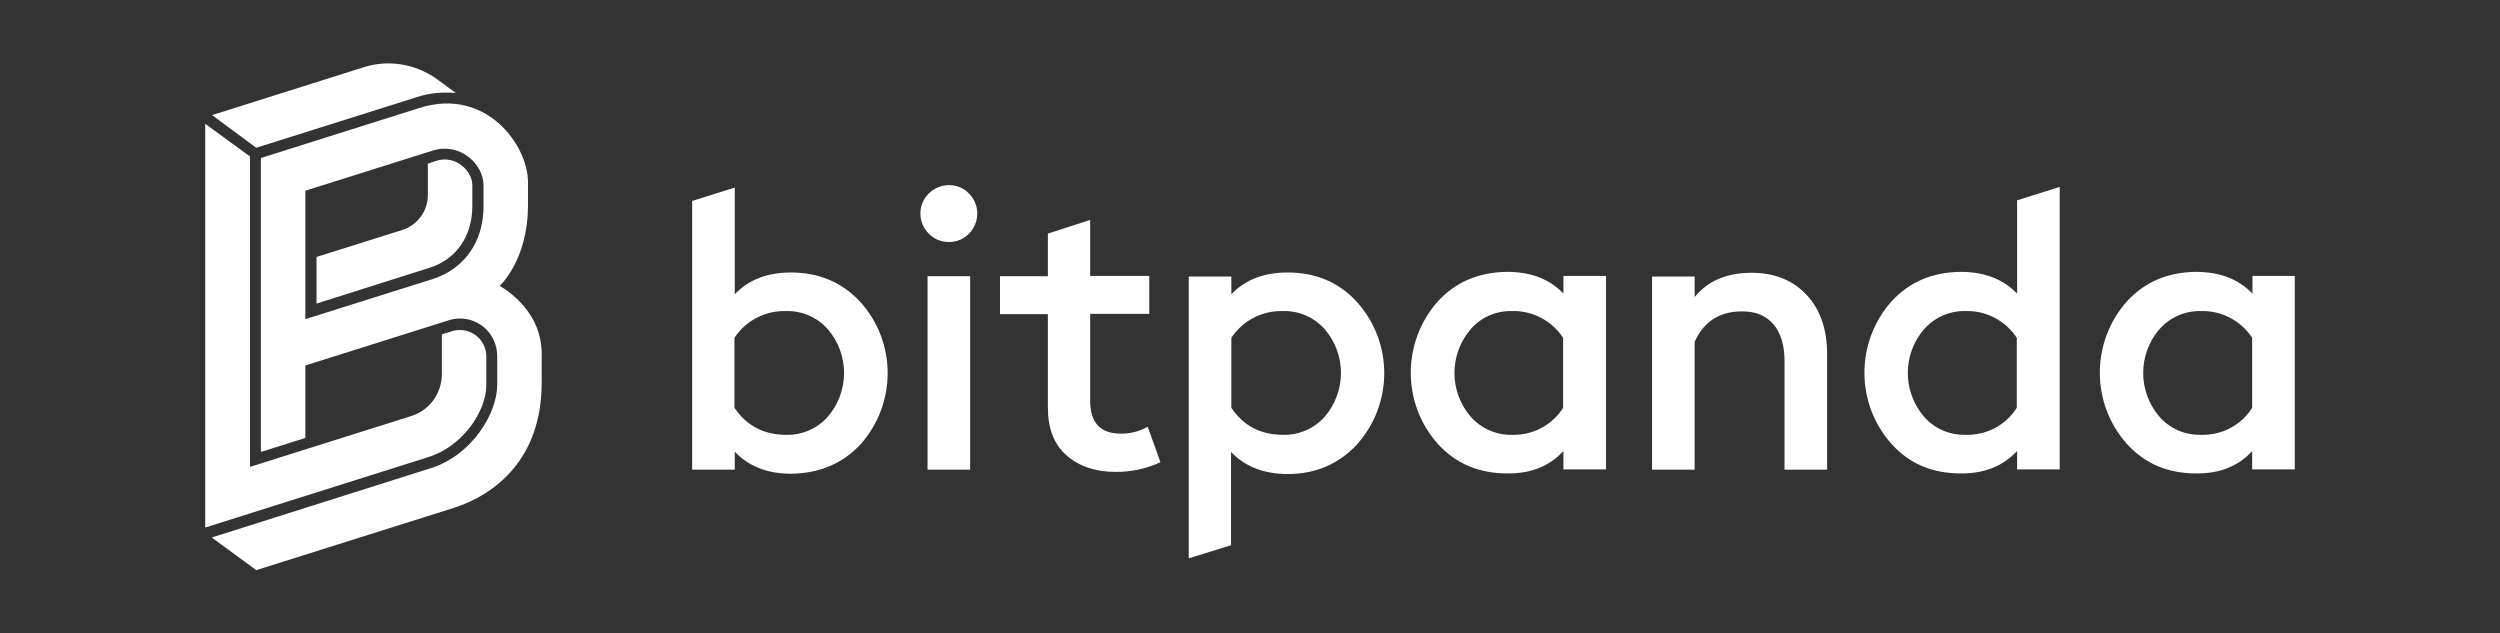
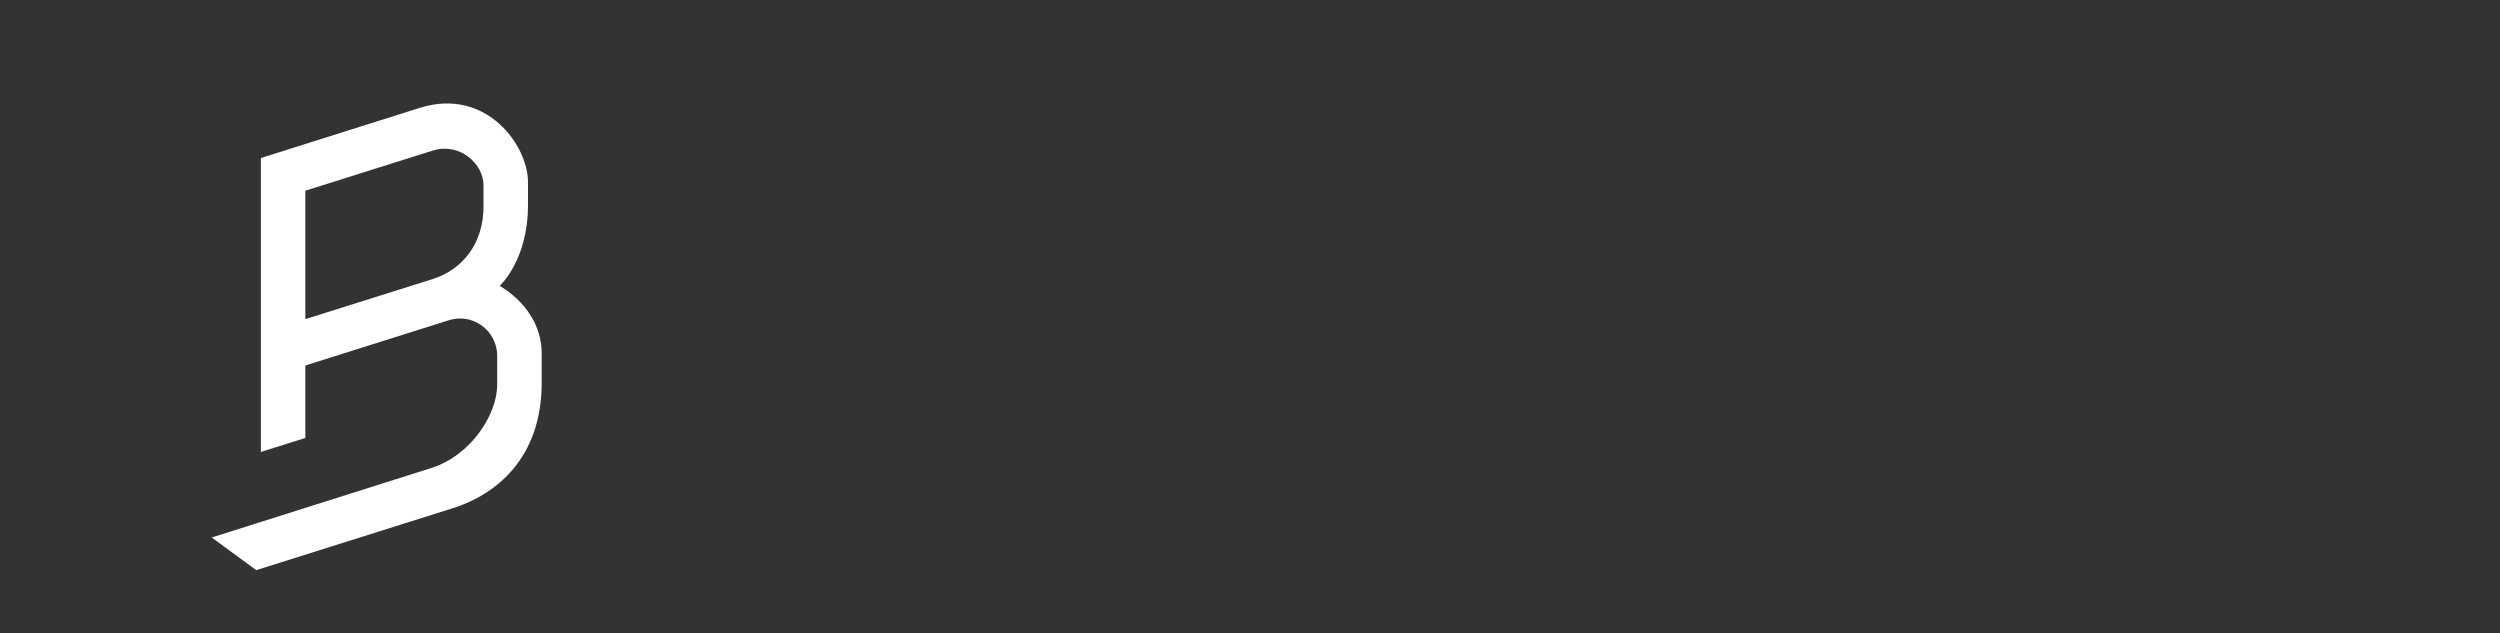
<svg xmlns="http://www.w3.org/2000/svg" width="2033" height="515" viewBox="0 0 2033 515" fill="none">
  <rect x="0" y="0" width="2033" height="515" fill="#333333" stroke="none" />
  <g clip-path="url(#clip0_1737_19)">
-     <path d="M643.278 385.23C624.06 385.23 608.636 379.159 597.51 367.272V381.942H562.868V163.41L597.51 152.534V239.289C608.888 227.402 624.06 221.584 643.278 221.584C666.035 221.584 685 229.678 699.666 245.612C729.25 278.493 729.25 328.32 699.666 361.454C685 377.136 666.035 384.977 643.278 385.23ZM639.485 353.613C652.38 353.866 664.518 348.555 673.115 338.944C690.815 318.456 690.815 288.105 673.115 267.617C664.518 258.006 652.38 252.694 639.485 252.947C622.543 252.442 606.613 260.535 597.257 274.699V331.608C607.118 346.278 621.279 353.613 639.485 353.613ZM771.478 196.797C765.409 196.797 759.594 194.521 755.295 189.968C750.743 185.668 748.468 179.598 748.468 173.527C748.468 160.881 758.835 150.764 771.478 150.511C777.799 150.511 783.615 152.787 787.914 157.34C792.213 161.64 794.741 167.457 794.741 173.527C794.741 186.174 784.627 196.797 771.984 196.797C771.731 196.797 771.731 196.797 771.478 196.797ZM754.283 381.942H788.925V224.619H754.283V381.942ZM906.758 383.712C890.575 383.712 877.427 379.159 867.312 370.307C857.198 361.454 852.14 348.555 852.14 331.356V255.477H813.2V224.619H852.14V189.968L886.53 178.839V224.366H934.573V255.224H886.53V325.791C886.53 343.496 894.621 352.602 911.057 352.602C918.896 352.855 926.482 350.831 933.309 347.037L943.676 375.871C932.297 381.183 919.401 383.965 906.758 383.712ZM966.686 454.027V224.872H1001.33V239.289C1012.71 227.402 1027.88 221.584 1047.1 221.584C1069.85 221.584 1088.82 229.425 1103.48 245.612C1133.07 278.493 1133.07 328.32 1103.48 361.454C1088.57 377.389 1069.85 385.483 1047.1 385.483C1027.88 385.483 1012.45 379.412 1001.08 367.525V443.403L966.686 454.027ZM1043.56 353.613C1056.45 353.866 1068.59 348.555 1077.19 338.944C1094.89 318.456 1094.89 288.105 1077.19 267.617C1068.59 258.006 1056.45 252.694 1043.56 252.947C1026.61 252.442 1010.68 260.535 1001.33 274.699V331.608C1011.19 346.278 1025.1 353.613 1043.56 353.613ZM1225.62 384.977C1202.86 384.977 1183.89 377.136 1169.23 360.948C1139.9 328.068 1139.9 278.24 1169.23 245.107C1183.89 229.172 1202.61 221.331 1225.62 221.078C1244.83 221.078 1260.26 226.896 1271.38 238.783V224.366H1306.03V381.689H1271.38V366.766C1260 379.159 1244.83 385.23 1225.62 384.977ZM1229.41 353.613C1246.35 354.119 1262.28 345.773 1271.13 331.608V274.699C1262.03 260.788 1246.1 252.442 1229.41 252.947C1216.51 252.694 1204.38 258.006 1196.03 267.617C1178.33 288.105 1178.33 318.456 1196.03 338.944C1204.63 348.555 1216.77 353.866 1229.41 353.613ZM1343.45 381.942V224.872H1378.09V241.566C1388.71 228.413 1404.14 221.837 1424.36 221.837C1443.08 221.837 1457.99 227.907 1469.12 239.795C1480.25 251.683 1485.81 267.87 1485.81 287.852V381.942H1451.17V293.669C1451.17 280.77 1448.13 270.905 1442.32 263.823C1436.25 256.741 1427.9 253.2 1416.78 253.2C1398.32 253.2 1385.42 261.547 1378.09 277.987V381.942H1343.45ZM1594.29 384.977C1571.53 384.977 1552.56 377.136 1538.15 360.948C1508.82 328.068 1508.82 278.24 1538.15 245.107C1552.82 229.172 1571.53 221.331 1594.29 221.078C1613.5 221.078 1628.93 226.896 1640.31 238.783V162.904L1674.95 152.028V381.689H1640.31V366.766C1628.68 379.159 1613.5 385.23 1594.29 384.977ZM1598.33 353.613C1615.27 354.119 1631.2 345.773 1640.05 331.608V274.699C1630.95 260.788 1615.02 252.442 1598.33 252.947C1585.44 252.694 1573.3 258.006 1564.7 267.617C1547 288.105 1547 318.456 1564.7 338.944C1573.05 348.555 1585.44 353.866 1598.33 353.613ZM1785.7 384.977C1762.94 384.977 1744.23 377.136 1729.57 360.948C1700.24 328.068 1700.24 278.24 1729.57 245.107C1744.23 229.172 1762.94 221.331 1785.7 221.078C1804.92 221.078 1820.34 226.896 1831.72 238.783V224.366H1866.11V381.689H1831.47V366.766C1820.34 379.159 1804.92 385.23 1785.7 384.977ZM1789.75 353.613C1806.69 354.119 1822.62 345.773 1831.47 331.608V274.699C1822.37 260.788 1806.44 252.442 1789.75 252.947C1776.85 252.694 1764.71 258.006 1756.12 267.617C1738.42 288.105 1738.42 318.456 1756.12 338.944C1764.46 348.555 1776.85 353.866 1789.75 353.613ZM354.764 130.782L347.936 133.059V158.605C347.936 171.504 339.592 182.886 327.455 186.933L257.412 208.938V246.877L349.201 217.79C370.947 210.961 384.095 192.244 384.095 167.457V150.511C384.095 139.129 370.694 125.724 354.764 130.782ZM208.357 120.159L338.328 79.185C348.695 75.644 359.821 74.632 370.694 75.644L354.511 63.756C337.316 51.868 315.823 48.327 295.847 54.651L172.451 93.602L208.357 120.159Z" fill="white" />
    <path d="M406.347 232.46C406.347 232.46 429.357 211.719 429.357 166.951V147.981C429.357 118.388 395.474 70.585 341.109 87.784L212.15 128.506V367.524L248.309 356.142V297.21L364.625 260.535C380.555 255.223 397.75 264.076 402.807 280.01C403.819 283.046 404.324 286.334 404.324 289.622V312.891C404.324 336.667 383.337 370.306 350.465 380.676L172.198 437.08L208.357 463.637L368.924 413.051C402.807 402.176 440.483 373.089 440.483 311.374V287.598C440.483 250.165 406.347 232.713 406.347 232.46ZM351.982 226.895L248.309 259.523V155.063L351.982 122.435C373.728 115.606 393.198 133.058 393.198 150.763V167.71C393.198 197.302 377.015 218.801 351.982 226.895Z" fill="white" />
-     <path d="M395.474 313.145V289.875C395.474 277.987 385.865 268.376 373.981 268.376C371.705 268.376 369.43 268.629 367.407 269.388L359.315 271.917V304.039C359.315 319.974 349.201 333.885 334.029 338.438L203.3 379.665V127.241L166.888 100.684V428.986L347.936 371.824C376.257 363.225 395.474 334.391 395.474 313.145Z" fill="white" />
  </g>
  <defs>
    <clipPath id="clip0_1737_19">
      <rect width="2033" height="515" fill="white" />
    </clipPath>
  </defs>
</svg>